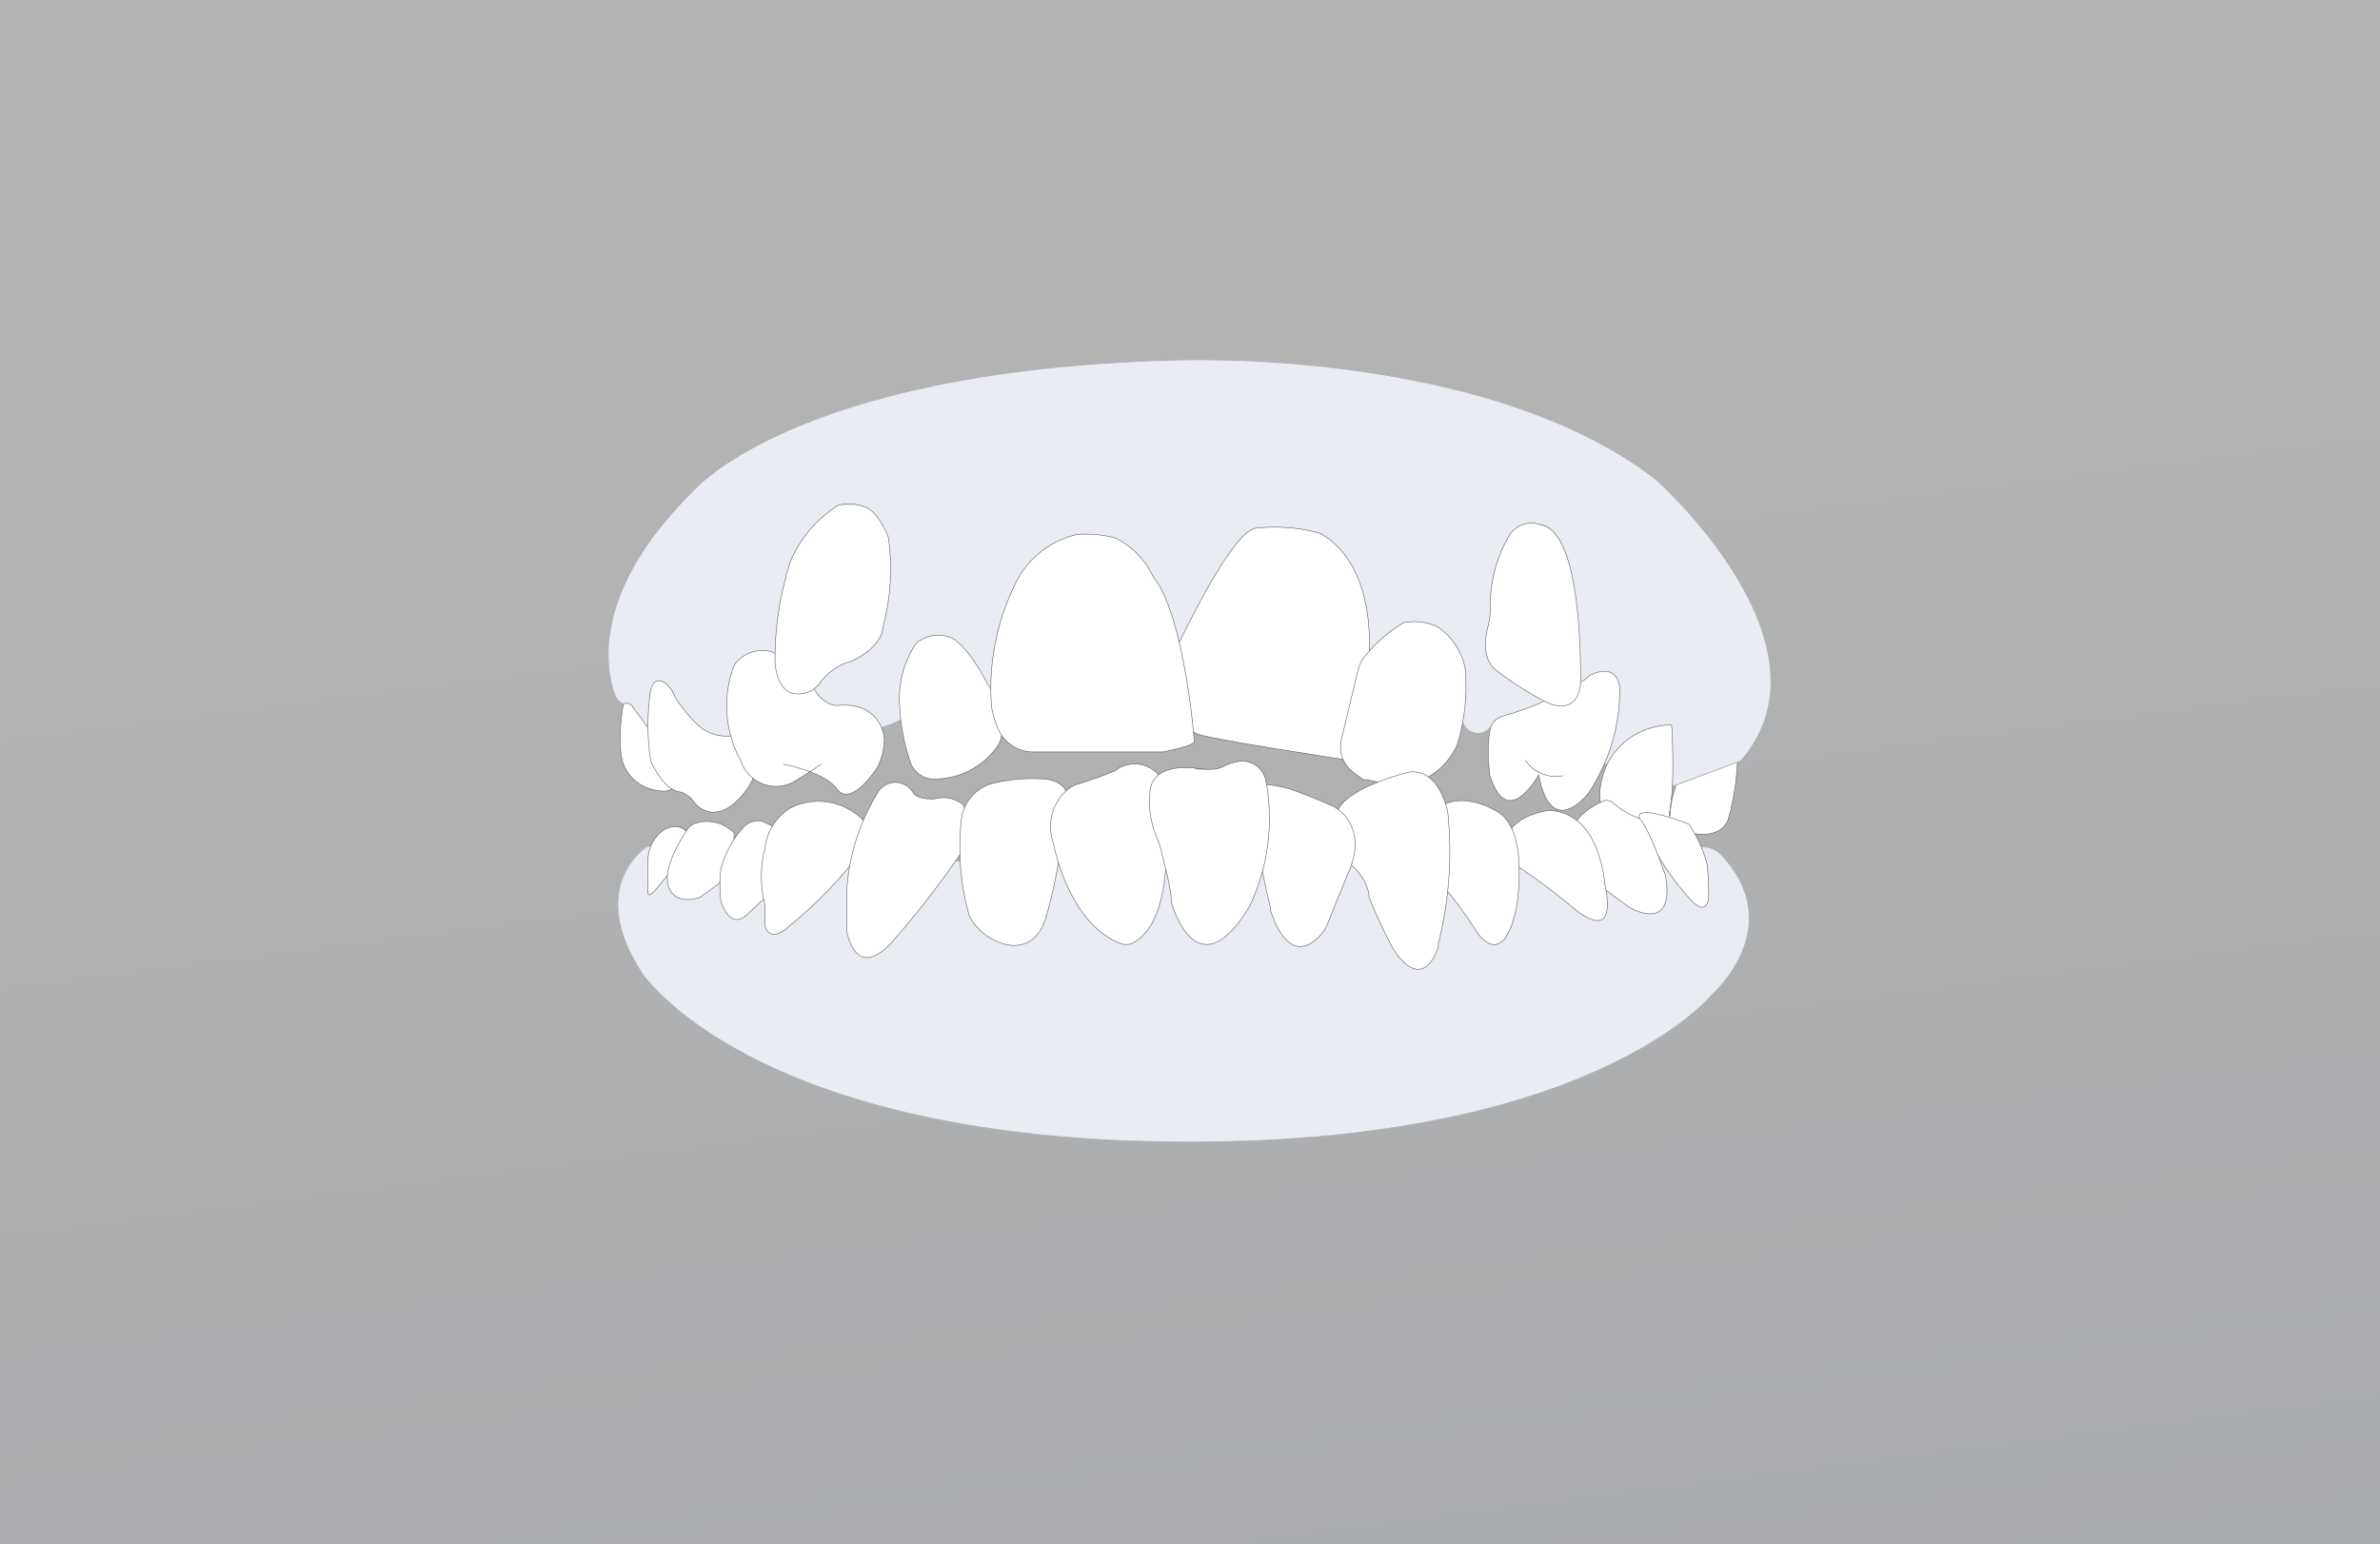
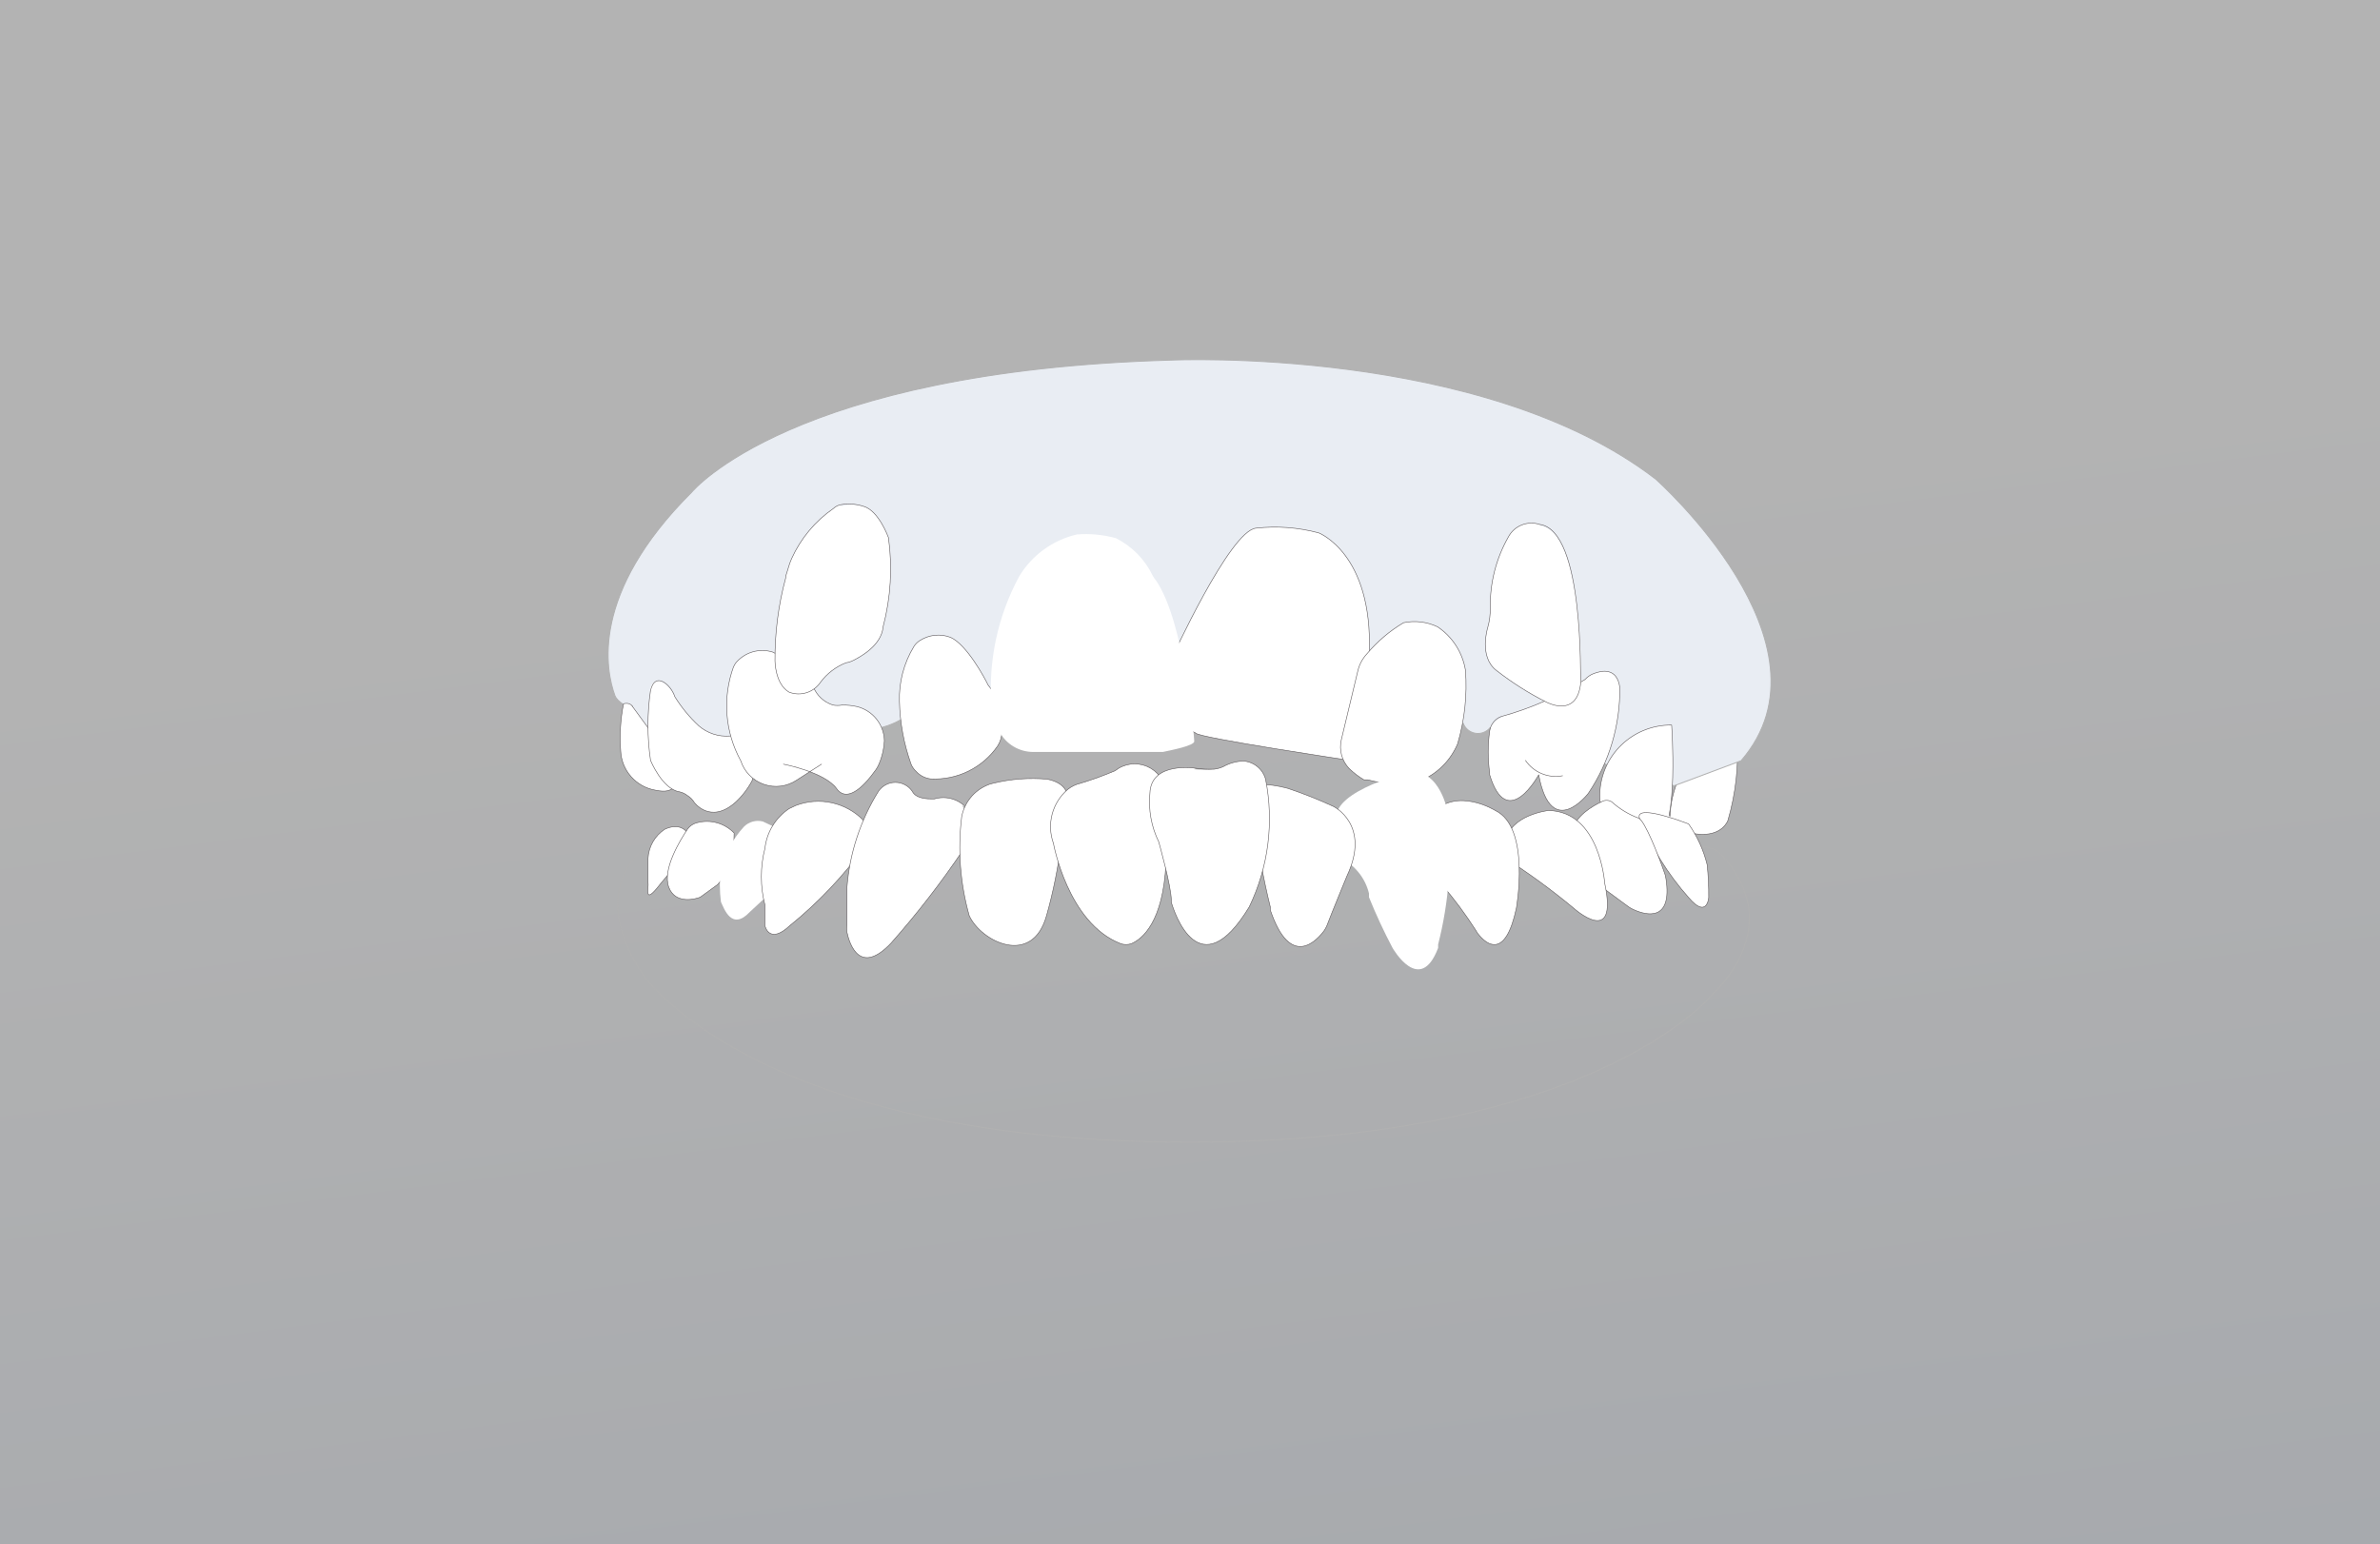
<svg xmlns="http://www.w3.org/2000/svg" width="393" height="255" viewBox="0 0 393 255" fill="none">
  <rect x="0" y="0" width="393" height="255" fill="#808080" stroke="none" />
  <rect width="393" height="255" fill="url(#paint0_linear_403_56)" fill-opacity="0.4" />
  <g clip-path="url(#clip0_403_56)">
    <path d="M286.824 121.648C287.147 126.318 286.637 131.008 285.319 135.501C285.319 135.501 284.385 138.241 280.13 137.724C280.13 137.724 276.082 137 275.771 136.225C275.604 132.763 276.51 129.335 278.365 126.404C280.701 123.974 284.956 121.235 286.721 121.648" fill="white" />
    <path d="M286.824 121.648C287.147 126.318 286.637 131.008 285.319 135.501C285.319 135.501 284.385 138.241 280.13 137.724C280.13 137.724 276.082 137 275.771 136.225C275.604 132.763 276.51 129.335 278.365 126.404C280.649 123.974 284.904 121.028 286.824 121.648Z" stroke="#5C5759" stroke-width="0.09" stroke-linecap="round" stroke-linejoin="round" />
    <path d="M104.411 116.634C103.581 116.996 101.92 115.807 101.557 114.928C100 110.69 97.405 98.026 114.219 81.278C114.219 81.278 130.67 61.223 193.412 59.465C193.412 59.465 244.789 57.087 273.383 79.107C273.383 79.107 304.158 106.348 287.499 125.628L276.445 129.763L246.034 120.201C245.745 120.546 245.37 120.81 244.947 120.967C244.524 121.123 244.067 121.167 243.621 121.094C243.176 121.021 242.757 120.833 242.407 120.55C242.056 120.266 241.786 119.897 241.623 119.477L149.249 118.547C147.58 119.622 145.675 120.278 143.696 120.459L106.746 123.251C106.435 123.251 104.411 117.72 104.152 118.082L104.411 116.634Z" fill="#E9EDF3" />
    <path d="M104.411 116.634C103.581 116.996 101.92 115.807 101.557 114.928C100 110.69 97.405 98.026 114.219 81.278C114.219 81.278 130.67 61.223 193.412 59.465C193.412 59.465 244.789 57.087 273.383 79.107C273.383 79.107 304.158 106.348 287.499 125.628L276.445 129.763L246.034 120.201C245.745 120.546 245.37 120.81 244.947 120.967C244.524 121.123 244.067 121.167 243.621 121.094C243.176 121.021 242.757 120.833 242.407 120.55C242.056 120.266 241.786 119.897 241.623 119.477L149.249 118.547C147.58 119.622 145.675 120.278 143.696 120.459L106.746 123.251C106.435 123.251 104.411 117.72 104.152 118.082L104.411 116.634Z" stroke="#B1B1B1" stroke-width="0.16" stroke-miterlimit="10" />
-     <path d="M106.902 139.74C106.902 139.74 96.523 146.149 105.968 160.674C105.968 160.674 123.613 187.76 193.153 188.587C262.693 189.414 282.777 164.189 282.777 164.189C282.777 164.189 295.439 153.127 284.23 141.135C283.797 140.701 283.278 140.362 282.706 140.14C282.134 139.917 281.522 139.816 280.908 139.843L219.671 142.169H174.678L166.582 148.268L158.798 142.169L106.902 139.74Z" fill="#E9EDF3" />
    <path d="M106.902 139.74C106.902 139.74 96.523 146.149 105.968 160.674C105.968 160.674 123.613 187.76 193.153 188.587C262.693 189.414 282.777 164.189 282.777 164.189C282.777 164.189 295.439 153.127 284.23 141.135C283.797 140.701 283.278 140.362 282.706 140.14C282.134 139.917 281.522 139.816 280.908 139.843L219.671 142.169H174.678L166.582 148.268L158.798 142.169L106.902 139.74Z" stroke="#B1B1B1" stroke-width="0.16" stroke-miterlimit="10" />
    <path d="M110.379 125.68C110.544 125.953 110.667 126.249 110.742 126.559C111.082 127.228 111.327 127.941 111.469 128.678C111.469 129.092 111.78 131.262 108.2 130.487C106.643 130.216 105.228 129.422 104.189 128.236C103.15 127.051 102.551 125.547 102.491 123.974C102.301 121.381 102.458 118.773 102.958 116.221C102.958 116.221 103.996 115.911 104.411 116.634L107.629 121.028L110.379 125.68Z" fill="white" />
    <path d="M110.379 125.68C110.544 125.953 110.667 126.249 110.742 126.559C111.082 127.228 111.327 127.941 111.469 128.678C111.469 129.092 111.78 131.262 108.2 130.487C106.643 130.216 105.228 129.422 104.189 128.236C103.15 127.051 102.551 125.547 102.491 123.974C102.301 121.381 102.458 118.773 102.958 116.221C102.958 116.221 103.996 115.911 104.411 116.634L107.629 121.028L110.379 125.68Z" stroke="#5C5759" stroke-width="0.09" stroke-linecap="round" stroke-linejoin="round" />
    <path d="M107.421 113.998C106.856 117.837 106.856 121.738 107.421 125.577C107.421 125.577 109.341 130.28 112.144 130.746C112.636 130.845 113.098 131.057 113.493 131.366C113.959 131.649 114.35 132.039 114.635 132.503C114.635 132.503 117.281 136.173 121.433 132.503C122.546 131.478 123.476 130.272 124.183 128.936C124.65 127.489 126.104 124.233 124.183 122.475C123.717 122.01 123.134 121.679 122.495 121.515C121.856 121.351 121.184 121.362 120.551 121.545C119.615 121.624 118.673 121.514 117.781 121.221C116.889 120.928 116.066 120.458 115.361 119.839C113.838 118.418 112.512 116.801 111.417 115.032C110.742 113.326 108.096 110.742 107.265 114.05" fill="white" />
    <path d="M107.421 113.998C106.856 117.837 106.856 121.738 107.421 125.577C107.421 125.577 109.341 130.28 112.144 130.746C112.636 130.845 113.098 131.057 113.493 131.366C113.959 131.649 114.35 132.039 114.635 132.503C114.635 132.503 117.281 136.173 121.433 132.503C122.546 131.478 123.476 130.272 124.183 128.936C124.65 127.489 126.104 124.233 124.183 122.475C123.717 122.01 123.134 121.679 122.495 121.515C121.856 121.351 121.184 121.362 120.551 121.545C119.615 121.624 118.673 121.514 117.781 121.221C116.889 120.928 116.066 120.458 115.361 119.839C113.838 118.418 112.512 116.801 111.417 115.032C110.898 113.274 108.251 110.69 107.421 113.998Z" stroke="#5C5759" stroke-width="0.09" stroke-linecap="round" stroke-linejoin="round" />
    <path d="M129.373 126.197C129.373 126.197 136.171 127.489 138.143 130.229C140.115 132.968 143.333 128.885 144.267 127.593C144.55 127.26 144.794 126.895 144.994 126.507C145.604 125.19 145.957 123.769 146.031 122.32C146.003 121.018 145.545 119.761 144.729 118.744C143.914 117.726 142.785 117.003 141.517 116.686C140.716 116.51 139.898 116.423 139.077 116.427C138.564 116.531 138.034 116.531 137.521 116.427C136.796 116.193 136.133 115.804 135.577 115.285C135.02 114.767 134.586 114.134 134.303 113.429C133.784 110.69 127.608 107.692 127.608 107.692C126.511 107.346 125.334 107.338 124.231 107.67C123.129 108.002 122.154 108.658 121.433 109.553L121.122 110.121C120.206 112.643 119.839 115.329 120.045 118.003C120.25 120.676 121.024 123.275 122.315 125.628C122.605 126.528 123.101 127.348 123.763 128.024C124.425 128.7 125.236 129.214 126.132 129.525C127.027 129.835 127.983 129.935 128.924 129.815C129.865 129.695 130.764 129.359 131.553 128.833L135.652 126.197" fill="white" />
    <path d="M129.373 126.197C129.373 126.197 136.171 127.489 138.143 130.229C140.115 132.968 143.333 128.885 144.267 127.593C144.55 127.26 144.794 126.895 144.994 126.507C145.604 125.19 145.957 123.769 146.031 122.32C146.003 121.018 145.545 119.761 144.729 118.744C143.914 117.726 142.785 117.003 141.517 116.686C140.716 116.51 139.898 116.423 139.077 116.427C138.564 116.531 138.034 116.531 137.521 116.427C136.796 116.193 136.133 115.804 135.577 115.285C135.02 114.767 134.586 114.134 134.303 113.429C133.784 110.69 127.608 107.692 127.608 107.692C126.511 107.346 125.334 107.338 124.231 107.67C123.129 108.002 122.154 108.658 121.433 109.553L121.122 110.121C120.206 112.643 119.839 115.329 120.045 118.003C120.25 120.676 121.024 123.275 122.315 125.628C122.605 126.528 123.101 127.348 123.763 128.024C124.425 128.7 125.236 129.214 126.132 129.525C127.027 129.835 127.983 129.935 128.924 129.815C129.865 129.695 130.764 129.359 131.553 128.833L135.652 126.197" stroke="#5C5759" stroke-width="0.09" stroke-linecap="round" stroke-linejoin="round" />
    <path d="M138.818 83.346C138.37 83.437 137.956 83.652 137.624 83.966C134.614 86.05 132.229 88.908 130.722 92.237L130.411 93.012L129.736 95.183C129.736 95.183 129.736 95.183 129.736 95.441C128.531 99.907 127.937 104.515 127.972 109.139C127.972 109.139 127.972 112.964 130.307 114.308C131.232 114.661 132.25 114.689 133.193 114.388C134.137 114.088 134.949 113.476 135.497 112.654C136.569 111.215 138.025 110.104 139.7 109.449C140.023 109.411 140.338 109.324 140.634 109.191C141.932 108.571 145.564 106.658 145.824 103.505C147.091 98.701 147.391 93.694 146.706 88.773C146.706 88.773 145.097 84.276 142.554 83.604C141.344 83.309 140.08 83.309 138.87 83.604" fill="white" />
    <path d="M138.818 83.346C138.37 83.437 137.956 83.652 137.624 83.966C134.614 86.05 132.229 88.908 130.722 92.237L130.411 93.012L129.736 95.183C129.736 95.183 129.736 95.183 129.736 95.441C128.531 99.907 127.937 104.515 127.972 109.139C127.972 109.139 127.972 112.964 130.307 114.308C131.232 114.661 132.25 114.689 133.193 114.388C134.137 114.088 134.949 113.476 135.497 112.654C136.569 111.215 138.025 110.104 139.7 109.449C140.023 109.411 140.338 109.324 140.634 109.191C141.932 108.571 145.564 106.658 145.824 103.505C147.091 98.701 147.391 93.694 146.706 88.773C146.706 88.773 145.097 84.276 142.554 83.604C141.349 83.215 140.066 83.126 138.818 83.346Z" stroke="#5C5759" stroke-width="0.09" stroke-linecap="round" stroke-linejoin="round" />
    <path d="M151.896 105.779C151.494 106.025 151.157 106.362 150.91 106.761C149.247 109.5 148.418 112.66 148.522 115.859C148.607 119.385 149.255 122.874 150.443 126.197C150.626 126.65 150.91 127.056 151.273 127.386C151.892 128.073 152.74 128.513 153.66 128.626C155.828 128.742 157.99 128.299 159.935 127.339C161.881 126.379 163.545 124.935 164.766 123.147C165.191 122.463 165.424 121.677 165.44 120.873V117.41C165.437 116.531 165.145 115.678 164.61 114.98L163.468 113.533L163.157 113.119C162.586 111.93 159.628 106.451 156.981 105.262C156.127 104.945 155.207 104.841 154.303 104.958C153.399 105.075 152.537 105.41 151.792 105.934" fill="white" />
    <path d="M151.896 105.779C151.494 106.025 151.157 106.362 150.91 106.761C149.247 109.5 148.418 112.66 148.522 115.859C148.607 119.385 149.255 122.874 150.443 126.197C150.626 126.65 150.91 127.057 151.273 127.386C151.892 128.073 152.74 128.513 153.66 128.626C155.828 128.743 157.99 128.299 159.935 127.339C161.881 126.379 163.545 124.935 164.766 123.147C165.191 122.463 165.424 121.677 165.44 120.873V117.41C165.437 116.531 165.145 115.678 164.61 114.98L163.468 113.533L163.157 113.119C162.586 111.93 159.628 106.451 156.981 105.262C156.153 104.941 155.26 104.82 154.376 104.91C153.492 105 152.641 105.298 151.896 105.779Z" stroke="#5C5759" stroke-width="0.09" stroke-linecap="round" stroke-linejoin="round" />
    <path d="M193.412 108.881C193.412 108.881 203.065 87.688 207.372 87.223C210.85 86.831 214.371 87.094 217.751 87.998C217.751 87.998 226.677 91.41 226.106 107.744C226.106 107.744 225.38 119.27 224.705 122.217C224.705 122.217 223.979 125.577 222.941 125.577C222.941 125.577 198.031 121.855 197.46 121.08C196.162 120.298 194.741 119.738 193.257 119.425L193.412 108.881Z" fill="white" />
    <path d="M193.412 108.881C193.412 108.881 203.065 87.688 207.372 87.223C210.85 86.831 214.371 87.094 217.751 87.998C217.751 87.998 226.677 91.41 226.106 107.744C226.106 107.744 225.38 119.27 224.705 122.217C224.705 122.217 223.979 125.577 222.941 125.577C222.941 125.577 198.031 121.855 197.46 121.08C196.162 120.298 194.741 119.738 193.257 119.425L193.412 108.881Z" stroke="#5C5759" stroke-width="0.09" stroke-linecap="round" stroke-linejoin="round" />
    <path d="M224.238 110.69C224.49 109.687 224.99 108.763 225.691 108.002C227.409 105.952 229.462 104.204 231.763 102.833C233.655 102.443 235.623 102.679 237.368 103.505C238.591 104.323 239.633 105.383 240.427 106.619C241.222 107.855 241.753 109.241 241.987 110.69C242.291 114.784 241.852 118.899 240.689 122.837C239.581 125.465 237.526 127.585 234.929 128.781C231.955 129.583 228.821 129.583 225.847 128.781H225.224C224.342 128.257 223.523 127.633 222.785 126.92C222.189 126.298 221.757 125.537 221.531 124.707C221.304 123.876 221.29 123.003 221.488 122.165L224.238 110.69Z" fill="white" />
    <path d="M224.238 110.69C224.49 109.687 224.99 108.763 225.691 108.002C227.409 105.952 229.462 104.204 231.763 102.833C233.655 102.443 235.623 102.679 237.368 103.505C238.591 104.323 239.633 105.383 240.427 106.619C241.222 107.855 241.753 109.241 241.987 110.69C242.291 114.784 241.852 118.899 240.689 122.837C239.581 125.465 237.526 127.585 234.929 128.781C231.955 129.583 228.821 129.583 225.847 128.781H225.224C224.342 128.257 223.523 127.633 222.785 126.92C222.189 126.298 221.757 125.537 221.531 124.707C221.304 123.876 221.29 123.003 221.488 122.165L224.238 110.69Z" stroke="#5C5759" stroke-width="0.09" stroke-linecap="round" stroke-linejoin="round" />
    <path d="M247.851 118.34C252.772 117.002 257.462 114.928 261.759 112.189C262.129 111.778 262.591 111.459 263.108 111.259C264.509 110.69 267 110.225 267.467 113.481C267.563 119.711 265.753 125.823 262.278 131.004C262.278 131.004 256.154 139.016 254.078 127.954C254.078 127.954 248.889 137.517 245.983 127.954C245.983 127.954 245.983 127.954 245.983 127.644C245.66 125.347 245.66 123.015 245.983 120.718C246.094 120.203 246.34 119.726 246.695 119.336C247.051 118.946 247.503 118.656 248.006 118.495" fill="white" />
    <path d="M247.851 118.34C252.772 117.002 257.462 114.928 261.759 112.189C262.129 111.778 262.591 111.459 263.108 111.259C264.509 110.69 267 110.225 267.467 113.481C267.563 119.711 265.753 125.823 262.278 131.004C262.278 131.004 256.154 139.016 254.078 127.954C254.078 127.954 248.889 137.517 245.983 127.954C245.983 127.954 245.983 127.954 245.983 127.644C245.66 125.347 245.66 123.015 245.983 120.718C246.055 120.192 246.266 119.695 246.594 119.278C246.922 118.86 247.356 118.536 247.851 118.34Z" stroke="#5C5759" stroke-width="0.09" stroke-linecap="round" stroke-linejoin="round" />
    <path d="M251.899 125.577C252.558 126.55 253.49 127.308 254.579 127.759C255.667 128.209 256.865 128.331 258.022 128.109" fill="white" />
    <path d="M251.899 125.577C252.558 126.55 253.49 127.308 254.579 127.759C255.667 128.209 256.865 128.331 258.022 128.109" stroke="#5C5759" stroke-width="0.09" stroke-linecap="round" stroke-linejoin="round" />
    <path d="M276.03 119.736C276.03 119.736 277.224 136.431 273.85 138.396C271.906 138.097 270.045 137.4 268.384 136.351C266.723 135.301 265.298 133.921 264.198 132.296C264.075 130.681 264.292 129.058 264.833 127.531C265.373 126.003 266.227 124.605 267.34 123.424C268.453 122.242 269.8 121.305 271.296 120.67C272.792 120.035 274.404 119.717 276.03 119.736Z" fill="white" />
    <path d="M276.03 119.736C276.03 119.736 277.224 136.431 273.85 138.396C271.906 138.097 270.045 137.4 268.384 136.351C266.723 135.301 265.298 133.921 264.198 132.296C264.075 130.681 264.292 129.058 264.833 127.531C265.373 126.003 266.227 124.605 267.34 123.424C268.453 122.242 269.8 121.305 271.296 120.67C272.792 120.035 274.404 119.717 276.03 119.736Z" stroke="#5C5759" stroke-width="0.09" stroke-linecap="round" stroke-linejoin="round" />
    <path d="M254.234 86.602C253.257 86.28 252.197 86.317 251.245 86.706C250.294 87.094 249.513 87.809 249.044 88.722C247.036 92.267 246.015 96.282 246.086 100.352C246.108 101.452 245.968 102.549 245.671 103.608C245.671 103.608 244.114 108.467 247.124 110.742C249.666 112.723 252.394 114.454 255.272 115.911C255.272 115.911 260.461 118.805 261.032 112.654C261.032 112.654 261.707 87.74 254.234 86.809" fill="white" />
    <path d="M254.234 86.602C253.257 86.28 252.197 86.317 251.245 86.706C250.294 87.094 249.513 87.809 249.044 88.722C247.036 92.267 246.015 96.282 246.086 100.352C246.108 101.452 245.968 102.549 245.671 103.608C245.671 103.608 244.114 108.467 247.124 110.742C249.666 112.723 252.394 114.454 255.272 115.911C255.272 115.911 260.461 118.805 261.032 112.654C260.877 112.499 261.707 87.585 254.234 86.602Z" stroke="#5C5759" stroke-width="0.09" stroke-linecap="round" stroke-linejoin="round" />
    <path d="M113.285 137.258C113.285 137.258 112.195 135.811 109.756 136.948C108.953 137.48 108.285 138.192 107.808 139.026C107.33 139.861 107.056 140.796 107.006 141.755V145.684C107.034 145.959 107.034 146.236 107.006 146.511C107.006 147.39 106.591 149.199 109.237 145.736L112.299 142.117L114.271 138.861L113.285 137.258Z" fill="white" />
    <path d="M113.285 137.258C113.285 137.258 112.195 135.811 109.756 136.948C108.953 137.48 108.285 138.192 107.808 139.026C107.33 139.861 107.056 140.796 107.006 141.755V145.684C107.034 145.959 107.034 146.236 107.006 146.511C107.006 147.39 106.591 149.199 109.237 145.736L112.299 142.117L114.271 138.861L113.285 137.258Z" stroke="#5C5759" stroke-width="0.09" stroke-linecap="round" stroke-linejoin="round" />
    <path d="M121.225 137.569C120.453 136.763 119.476 136.179 118.399 135.879C117.321 135.578 116.182 135.573 115.102 135.863C114.476 136.012 113.923 136.378 113.545 136.897C112.299 138.758 109.341 143.565 110.431 146.511C111.521 149.457 114.998 148.424 115.621 148.165L118.475 146.097L121.07 143.048L121.225 137.569Z" fill="white" />
    <path d="M121.225 137.569C120.453 136.763 119.476 136.179 118.399 135.879C117.321 135.578 116.182 135.573 115.102 135.863C114.476 136.012 113.923 136.378 113.545 136.897C112.299 138.758 109.341 143.565 110.431 146.511C111.521 149.457 114.998 148.424 115.621 148.165L118.475 146.097L121.07 143.048L121.225 137.569Z" stroke="#5C5759" stroke-width="0.09" stroke-linecap="round" stroke-linejoin="round" />
    <path d="M127.816 136.535L125.948 135.656C125.397 135.521 124.82 135.531 124.274 135.685C123.728 135.839 123.232 136.132 122.834 136.535C121.043 138.496 119.744 140.852 119.046 143.41C118.807 145.246 118.807 147.104 119.046 148.94C119.565 150.026 120.81 153.799 123.82 150.595L126.882 147.752C127.468 147.201 127.898 146.505 128.127 145.736L129.425 141.29C129.589 140.906 129.674 140.493 129.674 140.076C129.674 139.658 129.589 139.245 129.425 138.861L127.816 136.535Z" fill="white" />
-     <path d="M127.816 136.535L125.948 135.656C125.397 135.521 124.82 135.531 124.274 135.685C123.728 135.839 123.232 136.132 122.834 136.535C121.043 138.496 119.744 140.852 119.046 143.41C118.807 145.246 118.807 147.104 119.046 148.94C119.565 150.026 120.81 153.799 123.82 150.595L126.882 147.752C127.468 147.201 127.898 146.505 128.127 145.736L129.425 141.29C129.589 140.906 129.674 140.493 129.674 140.076C129.674 139.658 129.589 139.245 129.425 138.861L127.816 136.535Z" stroke="#5C5759" stroke-width="0.09" stroke-linecap="round" stroke-linejoin="round" />
    <path d="M142.606 135.501C141.19 134.035 139.371 133.017 137.377 132.576C135.384 132.134 133.303 132.289 131.397 133.02L130.307 133.537C129.201 134.275 128.27 135.245 127.58 136.379C126.89 137.513 126.457 138.783 126.311 140.101C125.522 143.171 125.522 146.388 126.311 149.457C126.311 149.457 126.311 149.871 126.311 150.129C126.311 150.388 126.311 151.37 126.311 152.869C126.311 152.869 126.986 156.074 130.411 152.869C135.101 149.068 139.271 144.671 142.814 139.791C144.371 136.328 142.503 135.501 142.503 135.501" fill="white" />
    <path d="M142.606 135.501C141.19 134.035 139.371 133.017 137.377 132.576C135.384 132.134 133.303 132.289 131.397 133.02L130.307 133.537C129.201 134.275 128.27 135.245 127.58 136.379C126.89 137.513 126.457 138.783 126.311 140.101C125.522 143.171 125.522 146.388 126.311 149.457C126.311 149.457 126.311 149.871 126.311 150.129C126.311 150.388 126.311 151.37 126.311 152.869C126.311 152.869 126.986 156.074 130.411 152.869C135.101 149.068 139.271 144.671 142.814 139.791C144.475 136.535 142.606 135.501 142.606 135.501Z" stroke="#5C5759" stroke-width="0.09" stroke-linecap="round" stroke-linejoin="round" />
    <path d="M159.472 133.278C158.812 132.605 157.98 132.124 157.065 131.887C156.151 131.65 155.189 131.667 154.283 131.934H153.92C153.245 131.934 151.273 131.934 150.65 130.694C150.342 130.235 149.925 129.86 149.436 129.6C148.947 129.34 148.402 129.204 147.848 129.204C147.294 129.204 146.748 129.34 146.26 129.6C145.771 129.86 145.354 130.235 145.045 130.694C142.077 135.48 140.298 140.903 139.856 146.511V152.765C139.806 153.16 139.806 153.56 139.856 153.954C140.271 155.919 141.984 161.191 147.121 155.763C151.46 150.867 155.465 145.686 159.109 140.257C159.316 139.839 159.423 139.379 159.421 138.913V134.519C159.419 133.967 159.216 133.434 158.85 133.02" fill="white" />
    <path d="M159.472 133.278C158.812 132.605 157.98 132.124 157.065 131.887C156.151 131.65 155.189 131.667 154.283 131.934H153.92C153.245 131.934 151.273 131.934 150.65 130.694C150.342 130.235 149.925 129.86 149.436 129.6C148.947 129.34 148.402 129.204 147.848 129.204C147.294 129.204 146.748 129.34 146.26 129.6C145.771 129.86 145.354 130.235 145.045 130.694C142.077 135.48 140.298 140.902 139.856 146.511V152.765C139.806 153.16 139.806 153.56 139.856 153.954C140.271 155.919 141.984 161.191 147.121 155.763C151.46 150.867 155.465 145.686 159.109 140.257C159.316 139.839 159.423 139.379 159.421 138.913V134.519C159.553 134.118 159.571 133.689 159.472 133.278Z" stroke="#5C5759" stroke-width="0.09" stroke-linecap="round" stroke-linejoin="round" />
    <path d="M176.235 131.366C176.235 131.366 176.235 129.35 172.965 128.678C169.956 128.407 166.922 128.634 163.987 129.35C163.61 129.423 163.244 129.545 162.898 129.712C161.845 130.178 160.922 130.892 160.208 131.792C159.493 132.693 159.01 133.753 158.798 134.881C158.125 140.354 158.548 145.906 160.043 151.215C161.963 155.453 170.422 159.744 172.81 151.215C173.927 147.25 174.742 143.206 175.249 139.119C175.276 136.506 175.607 133.904 176.235 131.366Z" fill="white" />
    <path d="M176.235 131.366C176.235 131.366 176.235 129.35 172.965 128.678C169.956 128.407 166.922 128.634 163.987 129.35C163.61 129.423 163.244 129.545 162.898 129.712C161.845 130.178 160.922 130.892 160.208 131.792C159.493 132.693 159.01 133.753 158.798 134.881C158.125 140.354 158.548 145.906 160.043 151.215C161.963 155.453 170.422 159.744 172.81 151.215C173.927 147.25 174.742 143.206 175.249 139.119C175.276 136.506 175.607 133.904 176.235 131.366Z" stroke="#5C5759" stroke-width="0.09" stroke-linecap="round" stroke-linejoin="round" />
    <path d="M192.53 130.797C192.436 129.872 192.094 128.99 191.538 128.242C190.983 127.495 190.236 126.911 189.375 126.551C188.515 126.191 187.573 126.069 186.648 126.198C185.724 126.327 184.851 126.701 184.123 127.282C182.26 128.076 180.354 128.766 178.414 129.35C177.635 129.527 176.906 129.88 176.287 130.384C175.041 131.457 174.151 132.881 173.734 134.468C173.317 136.055 173.393 137.731 173.951 139.274C173.951 139.274 176.287 152.404 185.005 155.815C185.606 156.046 186.272 156.046 186.873 155.815C188.638 155.04 192.063 152.249 192.53 142.583C192.997 130.539 192.53 130.797 192.53 130.797Z" fill="white" />
    <path d="M192.53 130.797C192.436 129.872 192.094 128.99 191.538 128.242C190.983 127.495 190.236 126.911 189.375 126.551C188.515 126.191 187.573 126.069 186.648 126.198C185.724 126.327 184.851 126.701 184.123 127.282C182.26 128.076 180.354 128.766 178.414 129.35C177.635 129.527 176.906 129.88 176.287 130.384C175.041 131.457 174.151 132.881 173.734 134.468C173.317 136.055 173.393 137.731 173.951 139.274C173.951 139.274 176.287 152.404 185.005 155.815C185.606 156.046 186.272 156.046 186.873 155.815C188.638 155.04 192.063 152.249 192.53 142.583C192.997 130.539 192.53 130.797 192.53 130.797Z" stroke="#5C5759" stroke-width="0.09" stroke-linecap="round" stroke-linejoin="round" />
    <path d="M278.832 136.07C280.261 138.102 281.299 140.38 281.894 142.789C282.087 144.592 282.174 146.404 282.154 148.217C282.154 148.217 281.894 151.835 278.832 148.217C275.374 144.324 272.617 139.865 270.685 135.036C270.166 132.451 278.832 135.863 278.832 135.863" fill="white" />
    <path d="M278.832 136.07C280.261 138.102 281.299 140.38 281.894 142.789C282.087 144.592 282.174 146.404 282.154 148.217C282.154 148.217 281.894 151.835 278.832 148.217C275.374 144.324 272.617 139.865 270.685 135.036C270.166 132.658 278.832 136.07 278.832 136.07Z" stroke="#5C5759" stroke-width="0.09" stroke-linecap="round" stroke-linejoin="round" />
    <path d="M264.094 146.201L268.661 149.561C269.04 149.858 269.459 150.102 269.906 150.284C271.775 151.111 276.186 152.3 275.096 145.115C275.032 144.671 274.91 144.236 274.733 143.823C274.006 141.704 271.567 135.346 270.529 135.087C268.9 134.48 267.403 133.567 266.118 132.4C265.867 132.249 265.58 132.17 265.288 132.17C264.995 132.17 264.708 132.249 264.457 132.4C262.952 133.123 260.098 134.777 259.683 137.155L263.004 145.219C263.226 145.735 263.585 146.182 264.042 146.511" fill="white" />
    <path d="M264.094 146.201L268.661 149.561C269.04 149.858 269.459 150.102 269.906 150.284C271.775 151.111 276.186 152.3 275.096 145.115C275.032 144.671 274.91 144.236 274.733 143.823C274.006 141.704 271.567 135.346 270.529 135.087C268.9 134.48 267.403 133.567 266.118 132.4C265.867 132.249 265.58 132.17 265.288 132.17C264.995 132.17 264.708 132.249 264.457 132.4C262.952 133.123 260.098 134.777 259.683 137.155L263.004 145.219C263.284 145.628 263.657 145.965 264.094 146.201Z" stroke="#5C5759" stroke-width="0.09" stroke-linecap="round" stroke-linejoin="round" />
    <path d="M248.525 141.704C252.449 144.205 256.21 146.95 259.787 149.922C259.787 149.922 267.312 156.746 264.976 145.839C264.976 145.839 264.198 134.002 255.687 133.847C255.687 133.847 249.252 134.571 248.629 139.016L248.525 141.704Z" fill="white" />
    <path d="M248.525 141.704C252.449 144.205 256.21 146.95 259.787 149.922C259.787 149.922 267.312 156.746 264.976 145.839C264.976 145.839 264.198 134.002 255.687 133.847C255.687 133.847 249.252 134.571 248.629 139.016L248.525 141.704Z" stroke="#5C5759" stroke-width="0.09" stroke-linecap="round" stroke-linejoin="round" />
    <path d="M238.094 146.098C240.14 148.478 242.013 151 243.699 153.644C243.859 153.968 244.069 154.265 244.322 154.523C245.515 155.919 248.577 158.451 250.394 149.974C250.394 149.974 252.781 136.638 246.917 133.847C246.917 133.847 240.637 129.919 236.538 134.261C232.438 138.602 238.198 146.098 238.198 146.098" fill="white" />
    <path d="M238.094 146.098C240.14 148.478 242.013 151 243.699 153.644C243.859 153.968 244.069 154.265 244.322 154.523C245.515 155.919 248.577 158.451 250.394 149.974C250.394 149.974 252.781 136.638 246.917 133.847C246.917 133.847 240.637 129.919 236.538 134.261C232.438 138.602 238.094 146.098 238.094 146.098Z" stroke="#5C5759" stroke-width="0.09" stroke-linecap="round" stroke-linejoin="round" />
    <path d="M221.332 141.704C222.505 142.267 223.538 143.084 224.355 144.094C225.172 145.104 225.752 146.283 226.055 147.545V148.165C227.209 151.02 228.508 153.815 229.947 156.539C229.947 156.539 234.462 164.499 237.472 156.539V155.97C239.279 148.883 239.823 141.535 239.08 134.261C239.08 134.261 237.887 126.921 232.697 127.489C232.697 127.489 220.242 130.487 220.657 135.191C221.073 139.895 221.021 141.859 221.021 141.859" fill="white" />
-     <path d="M221.332 141.704C222.505 142.267 223.538 143.084 224.355 144.094C225.172 145.104 225.752 146.283 226.055 147.545V148.165C227.209 151.02 228.508 153.815 229.947 156.539C229.947 156.539 234.462 164.499 237.472 156.539V155.97C239.279 148.883 239.823 141.535 239.08 134.261C239.08 134.261 237.887 126.921 232.697 127.489C232.697 127.489 220.242 130.487 220.657 135.191C221.073 139.895 221.332 141.704 221.332 141.704Z" stroke="#5C5759" stroke-width="0.09" stroke-linecap="round" stroke-linejoin="round" />
    <path d="M207.684 129.505C209.349 129.515 211.006 129.741 212.614 130.177C215.192 131.039 217.721 132.039 220.19 133.175C220.19 133.175 226.418 136.173 222.422 144.65C222.422 144.65 219.775 151.06 219.101 152.869C218.983 153.138 218.844 153.397 218.685 153.644C217.544 155.195 213.133 160.26 209.759 150.284V149.767C208.638 145.259 207.806 140.684 207.268 136.07C207.602 133.896 207.793 131.703 207.839 129.505" fill="white" />
    <path d="M207.684 129.505C209.349 129.515 211.006 129.741 212.614 130.177C215.192 131.039 217.721 132.039 220.19 133.175C220.19 133.175 226.418 136.173 222.422 144.65C222.422 144.65 219.775 151.06 219.101 152.869C218.983 153.138 218.844 153.397 218.685 153.644C217.544 155.195 213.133 160.26 209.759 150.284V149.767C208.638 145.259 207.806 140.684 207.268 136.07C207.55 133.893 207.689 131.7 207.684 129.505Z" stroke="#5C5759" stroke-width="0.09" stroke-linecap="round" stroke-linejoin="round" />
    <path d="M197.46 126.869C197.46 126.869 190.091 125.68 189.883 130.952C189.609 133.722 190.112 136.514 191.336 139.016C191.336 139.016 193.412 146.356 193.412 148.682C193.412 148.682 193.412 148.682 193.412 148.992C193.879 150.646 198.031 163.362 206.282 149.767C209.45 143.214 210.397 135.813 208.981 128.678C208.756 127.859 208.28 127.129 207.62 126.592C206.959 126.055 206.147 125.736 205.296 125.68C204.13 125.718 202.99 126.037 201.975 126.61C201.497 126.823 200.99 126.962 200.47 127.024C199.366 127.136 198.253 127.136 197.149 127.024" fill="white" />
    <path d="M197.46 126.869C197.46 126.869 190.091 125.68 189.883 130.952C189.609 133.722 190.112 136.514 191.336 139.016C191.336 139.016 193.412 146.356 193.412 148.682C193.412 148.682 193.412 148.682 193.412 148.992C193.879 150.646 198.031 163.362 206.282 149.767C209.45 143.214 210.397 135.813 208.981 128.678C208.756 127.859 208.28 127.129 207.62 126.592C206.959 126.055 206.147 125.736 205.296 125.68C204.13 125.718 202.99 126.037 201.975 126.61C201.497 126.823 200.99 126.962 200.47 127.024C199.464 127.065 198.456 127.013 197.46 126.869Z" stroke="#5C5759" stroke-width="0.09" stroke-linecap="round" stroke-linejoin="round" />
    <path d="M177.844 88.257C175.866 88.713 174.002 89.561 172.361 90.751C170.72 91.941 169.337 93.449 168.295 95.183C164.719 101.798 163.133 109.3 163.728 116.789C163.973 118.186 164.41 119.543 165.025 120.821C165.564 121.836 166.371 122.686 167.358 123.278C168.346 123.87 169.477 124.182 170.63 124.181H190.766H192.011C193.464 123.871 197.201 123.147 197.201 122.424C197.201 121.7 195.592 102.781 190.921 95.907C190.702 95.652 190.51 95.375 190.35 95.08C189.066 92.403 186.932 90.223 184.279 88.877C182.185 88.302 180.008 88.092 177.844 88.257Z" fill="white" />
-     <path d="M177.844 88.257C175.866 88.713 174.002 89.561 172.361 90.751C170.72 91.941 169.337 93.449 168.295 95.183C164.719 101.798 163.133 109.3 163.728 116.789C163.973 118.186 164.41 119.543 165.025 120.821C165.564 121.836 166.371 122.686 167.358 123.278C168.346 123.87 169.477 124.182 170.63 124.181H190.766H192.011C193.464 123.871 197.201 123.147 197.201 122.424C197.201 121.7 195.592 102.781 190.921 95.907C190.702 95.652 190.51 95.375 190.35 95.08C189.066 92.403 186.932 90.223 184.279 88.877C182.185 88.302 180.008 88.092 177.844 88.257Z" stroke="#5C5759" stroke-width="0.09" stroke-linecap="round" stroke-linejoin="round" />
  </g>
  <defs>
    <linearGradient id="paint0_linear_403_56" x1="377" y1="15" x2="428.654" y2="417.707" gradientUnits="userSpaceOnUse">
      <stop offset="0.121" stop-color="white" />
      <stop offset="1" stop-color="#C7D3E6" />
    </linearGradient>
    <clipPath id="clip0_403_56">
      <rect width="193" height="130" fill="white" transform="translate(100 59)" />
    </clipPath>
  </defs>
</svg>